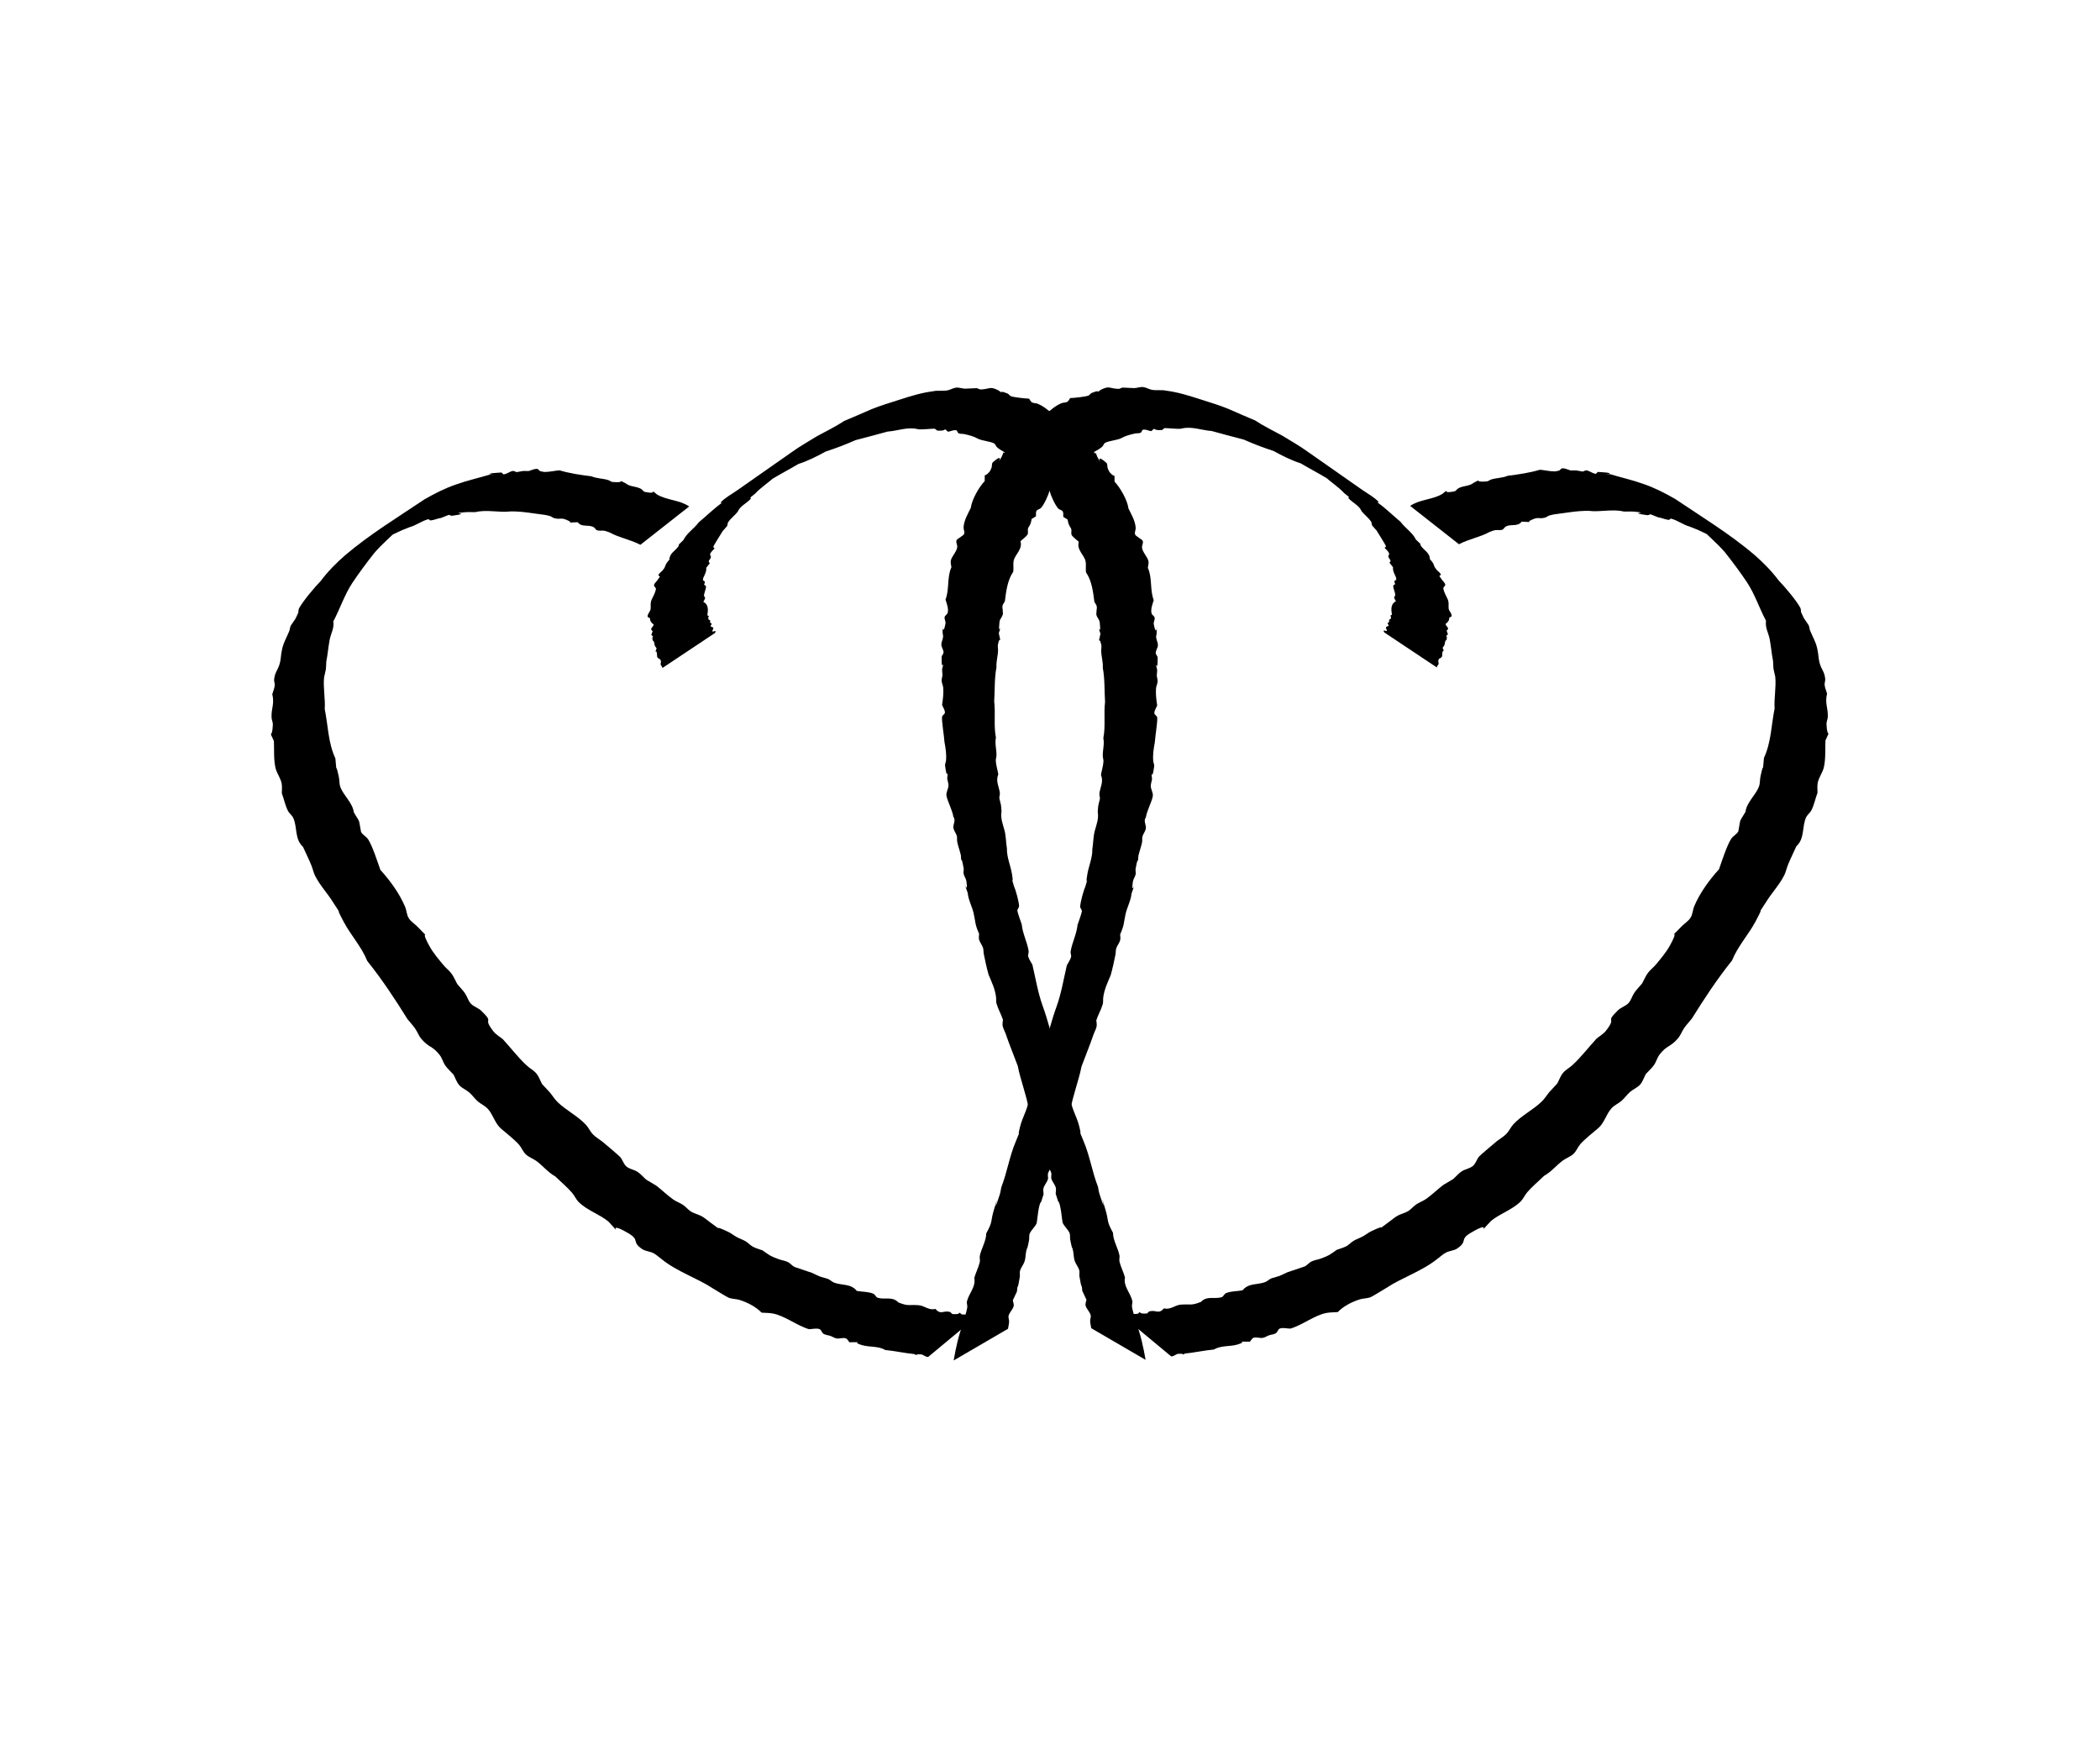
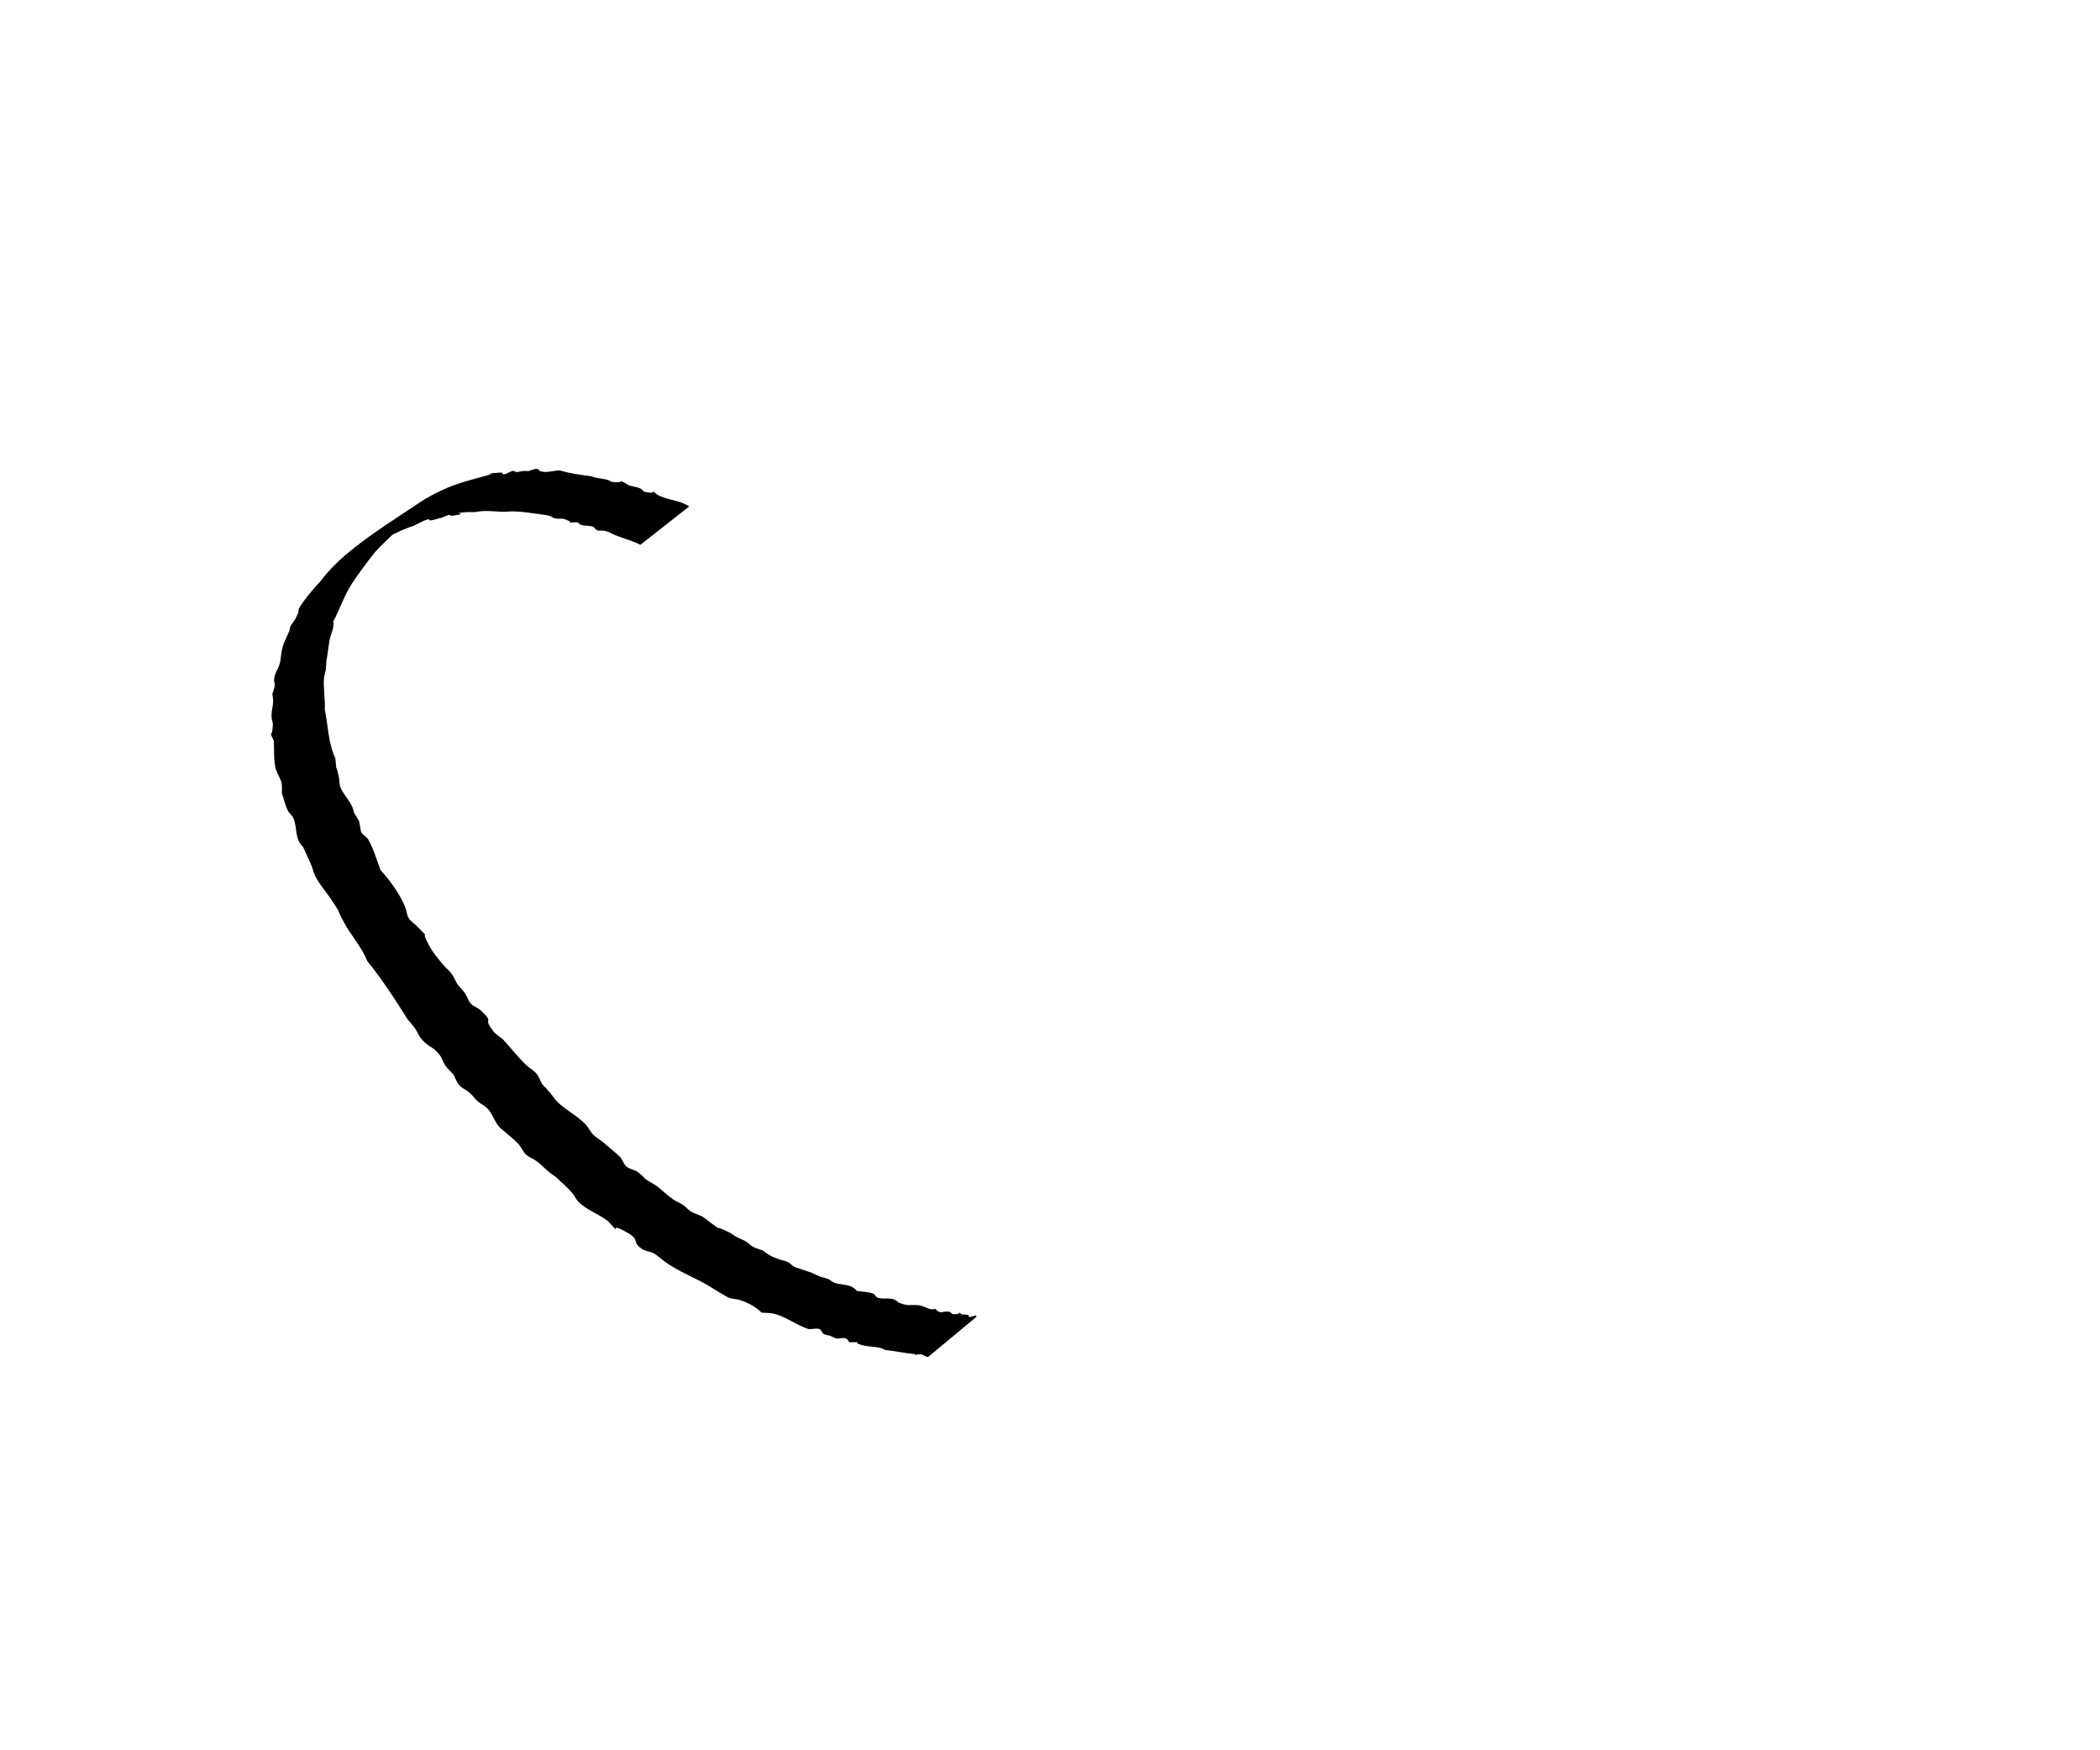
<svg xmlns="http://www.w3.org/2000/svg" version="1.1" viewBox="0 0 212.6 177.17">
  <g transform="translate(0 -875.2)">
    <g transform="translate(-82.251 296.48)">
      <g transform="matrix(.996 -.087 .087 .996 -57.735 16.191)">
        <path d="m172.21 717.73c-0.217 0.035-0.505-0.286-0.69-0.315-0.922-0.142-0.093 0.227-0.724-0.099-0.942-0.176-1.886-0.478-2.861-0.655-0.649-0.481-1.594-0.422-2.292-0.697-1.464-0.577 1.02-0.201-1.256-0.407-0.115-0.143-0.175-0.362-0.346-0.429-0.284-0.112-0.617 6e-3 -0.914-0.067-0.218-0.054-0.396-0.214-0.601-0.308-0.223-0.102-0.486-0.129-0.682-0.276-0.169-0.127-0.176-0.432-0.371-0.514-0.325-0.136-0.702-0.053-1.053-0.08-1.166-0.448-2.351-1.589-3.524-1.903-0.363-0.097-0.741-0.121-1.112-0.181-0.525-0.65-1.329-1.153-2.101-1.474-0.338-0.14-0.721-0.153-1.054-0.304-0.178-0.081-1.352-0.956-1.504-1.067-1.588-1.256-3.484-2.014-4.949-3.429-0.262-0.228-0.492-0.498-0.786-0.684-0.341-0.217-0.786-0.257-1.099-0.512-1.043-0.853-0.102-0.899-1.235-1.705-2.461-1.75-0.239 0.762-1.93-1.373-0.852-0.828-2.05-1.308-2.822-2.227-0.246-0.293-0.359-0.679-0.583-0.99-0.462-0.639-1.033-1.192-1.545-1.792-0.689-0.459-1.142-1.165-1.752-1.705-0.32-0.283-0.738-0.455-1.023-0.773-0.267-0.297-0.367-0.712-0.6-1.036-0.373-0.516-1.242-1.347-1.686-1.791-0.571-0.594-0.665-1.485-1.162-2.12-0.26-0.333-0.656-0.536-0.948-0.842-0.281-0.295-0.48-0.66-0.762-0.953-0.293-0.305-0.705-0.495-0.956-0.835-0.241-0.327-0.322-0.745-0.482-1.118-0.247-0.322-0.536-0.616-0.74-0.966-0.205-0.351-0.257-0.781-0.478-1.122-0.671-1.035-1.004-0.797-1.716-1.798-0.235-0.33-0.33-0.742-0.533-1.093-0.203-0.35-0.455-0.67-0.682-1.005-1.083-2.13-2.216-4.235-3.549-6.227-0.453-1.496-1.43-2.733-2.032-4.153-1.034-2.437 0.314 0.244-0.898-2.063-0.48-0.956-1.192-1.842-1.585-2.842-0.133-0.337-0.169-0.706-0.275-1.052-0.203-0.667-0.462-1.315-0.691-1.973-0.784-0.849-0.388-1.989-0.714-2.968-0.099-0.297-0.371-0.513-0.488-0.804-0.232-0.577-0.29-1.21-0.459-1.808 0.022-0.34 0.107-0.682 0.066-1.021-0.068-0.564-0.415-1.071-0.487-1.634-0.112-0.876 0.044-1.814 0.081-2.692-0.458-1.357-0.164-0.035 0.039-1.664 0.031-0.248-0.083-0.498-0.068-0.748 0.056-0.957 0.43-1.304 0.279-2.328 0.107-0.278 0.257-0.543 0.32-0.834 0.045-0.212-0.046-0.439-2e-3 -0.651 0.162-0.782 0.431-0.808 0.711-1.557 0.15-0.402 0.182-0.84 0.313-1.249 0.172-0.705 0.594-1.275 0.917-1.903 0.09-0.175 0.106-0.385 0.209-0.553 0.683-0.849 0.402-0.43 0.872-1.237 0.038-0.144 0.033-0.307 0.114-0.433 0.445-0.687 1.777-2.016 2.419-2.562 0.82-0.916 1.742-1.697 2.734-2.416 2.658-1.878 5.608-3.339 8.443-4.903 1.069-0.498 2.201-0.958 3.349-1.236 1.13-0.299 2.305-0.45 3.469-0.694 1.692 0.265-1.625-0.201 1.17-0.113 0.111 4e-3 0.148 0.214 0.259 0.21 0.319-0.014 0.603-0.234 0.921-0.261 0.135-0.011 0.252 0.1 0.378 0.15 0.228-0.02 0.455-0.04 0.683-0.059 0.183 0.018 0.366 0.036 0.548 0.054 0.282-0.049 0.562-0.174 0.847-0.147 0.131 0.012 0.2 0.17 0.3 0.255 0.165 0.044 0.324 0.119 0.494 0.131 0.487 0.037 0.977-0.038 1.466-0.041 1.023 0.404 2.104 0.659 3.186 0.889 0.508 0.275 1.102 0.305 1.631 0.516 0.16 0.064 0.287 0.216 0.457 0.245 1.483 0.253 0.339-0.336 1.296 0.248 0.434 0.421 1.027 0.363 1.513 0.705 0.134 0.095 0.205 0.287 0.362 0.334 1.416 0.425 0.381-0.403 1.192 0.365 0.978 0.693 2.21 0.727 3.137 1.489l-5.261 3.438c-0.967-0.628-2.055-0.89-2.999-1.521-0.176-0.073-0.344-0.172-0.529-0.22-0.23-0.06-0.488-5e-3 -0.705-0.101-0.147-0.064-0.193-0.264-0.326-0.352-0.525-0.348-1.201-0.052-1.565-0.638-1.553-0.088-0.16 0.14-1.121-0.344-0.593-0.299-0.557-0.051-1.197-0.266-0.152-0.051-0.264-0.185-0.411-0.251-0.165-0.074-0.344-0.112-0.517-0.168-1.143-0.239-2.265-0.573-3.436-0.651-1.2 0.038-2.336-0.418-3.518-0.242-0.343-8e-3 -0.684-0.079-1.027-0.078-1.962 5e-3 0.889 0.13-1.375 0.24-0.118 6e-3 -0.222-0.08-0.332-0.12-0.266 0.081-0.531 0.161-0.797 0.242-0.369 0.016-0.726 0.162-1.095 0.163-0.088 8e-5 -0.135-0.154-0.222-0.142-0.637 0.093-1.286 0.521-1.928 0.629-1.134 0.309-2.215 0.735-3.253 1.297-0.312 0.133-1.207 0.619-0.914 0.447 8.79-5.141 5.351-3.144 3.55-2.074-0.141 0.084-0.263 0.195-0.394 0.293-0.938 0.807-1.952 1.496-2.834 2.369-0.857 0.916-1.679 1.834-2.468 2.819-0.885 1.123-1.459 2.493-2.233 3.681 0.037 0.745-0.356 1.171-0.548 1.874-0.191 0.701-0.316 1.429-0.52 2.134-0.143 1.021-0.03 0.497-0.361 1.567-0.196 1.046-0.051 2.147-0.212 3.198 0.193 1.708 0.041 3.421 0.639 5.073 0.021 2.094-0.06-0.09 0.188 1.911 0.042 0.336-0.027 0.688 0.062 1.015 0.248 0.906 1.095 1.683 1.139 2.68 0.595 1.248 0.4 0.576 0.55 2.024 0.131 0.328 0.496 0.516 0.659 0.829 0.377 0.721 0.748 2.367 0.957 3.173 0.874 1.146 1.726 2.555 2.171 3.941 0.123 0.383 0.085 0.819 0.265 1.179 0.177 0.354 0.516 0.599 0.774 0.899 1.53 1.915 0.082-0.144 1.068 2.098 0.319 0.726 0.788 1.379 1.238 2.033 0.228 0.332 0.543 0.601 0.751 0.946 0.208 0.345 0.324 0.737 0.487 1.105 0.231 0.33 0.493 0.64 0.693 0.99 0.201 0.35 0.256 0.783 0.505 1.101 0.263 0.337 0.711 0.49 0.991 0.814 1.296 1.496-0.019 0.548 1.039 2.178 0.225 0.347 0.587 0.584 0.881 0.876 0.738 0.956 1.383 1.993 2.2 2.885 0.28 0.305 0.649 0.532 0.883 0.873 0.229 0.333 0.32 0.742 0.481 1.113 0.248 0.318 0.495 0.636 0.743 0.955 0.221 0.333 0.401 0.696 0.662 0.998 0.802 0.927 1.914 1.574 2.671 2.556 0.24 0.312 0.36 0.707 0.609 1.011 0.258 0.314 0.599 0.55 0.898 0.824 0.161 0.162 1.514 1.51 1.655 1.704 0.224 0.308 0.275 0.734 0.542 1.005 0.298 0.302 0.761 0.389 1.092 0.654 0.297 0.237 0.516 0.558 0.774 0.838 0.324 0.234 0.648 0.467 0.972 0.701 0.551 0.5 1.032 1.077 1.602 1.555 0.294 0.246 0.656 0.402 0.953 0.644 0.273 0.223 0.466 0.537 0.751 0.745 0.311 0.228 0.699 0.333 1.018 0.55 0.284 0.193 0.521 0.449 0.781 0.674 1.541 1.339-0.098 0.033 1.764 1.14 0.284 0.169 0.521 0.408 0.796 0.59 0.282 0.187 0.601 0.317 0.875 0.515 0.249 0.18 0.432 0.444 0.689 0.612 0.286 0.187 0.615 0.295 0.923 0.443 0.742 0.606 0.648 0.603 1.539 1.025 0.3 0.142 0.637 0.208 0.922 0.38 0.238 0.143 0.388 0.405 0.623 0.552 0.013 8e-3 1.684 0.736 1.707 0.746 0.99 0.57 0.47 0.317 1.563 0.753 0.225 0.121 0.389 0.344 0.623 0.449 0.762 0.342 1.654 0.223 2.176 1.013 0.545 0.155 1.142 0.167 1.644 0.429 0.18 0.094 0.223 0.374 0.411 0.451 0.67 0.274 1.506-0.041 2.038 0.653 0.991 0.495 1.012 0.292 2.023 0.457 0.588 0.096 1.006 0.654 1.656 0.517 0.494 0.699 0.765 0.189 1.443 0.442 0.111 0.042 0.148 0.22 0.265 0.238 1.083 0.171 0.392-0.358 0.906 0.11 0.035 5e-3 0.604 0.072 0.671 0.125 0.056 0.044-0.011 0.181 0.055 0.205 0.09 0.033 0.581-0.115 0.693-0.087 0.043 0.011 0.027 0.086 0.04 0.129l-5.218 3.618z" />
-         <path d="m151.45 645.91c-4e-3 -0.044 0.012-0.095-0.013-0.131-0.304-0.429 0.056-0.3-0.115-0.759-0.438-0.246-0.258-0.363-0.29-0.664-0.06-0.559-0.372 0.396 0.017-0.486-0.236-0.334-0.149-0.355-0.209-0.678-0.015-0.079-0.122-0.125-0.128-0.206-0.043-0.579 0.281-0.107-0.081-0.514 0.056-0.122 0.111-0.245 0.167-0.367-0.044-0.072-0.152-0.135-0.132-0.217 0.042-0.169 0.26-0.263 0.291-0.434 0.01-0.053-0.366-0.239-0.316-0.69-0.073-0.059-0.219-0.083-0.22-0.177-5e-3 -0.275 0.316-0.468 0.368-0.737 0.075-0.388-0.026-0.471 0.171-0.909 0.187-0.31 0.44-0.688 0.54-1.043 0.042-0.15-0.208-0.293-0.157-0.441 0.058-0.168 0.23-0.27 0.345-0.405 0.109-0.13 0.219-0.26 0.328-0.39-0.046-0.059-0.175-0.112-0.138-0.178 0.108-0.193 0.338-0.287 0.489-0.449 0.463-0.495 0.123-0.418 0.746-0.989 0.065-0.628 0.626-0.81 1.007-1.239 0.055-0.062 0.066-0.152 0.099-0.228l0.471-0.378c0.45-0.721 1.147-1.028 1.723-1.67 0.834-0.577 1.602-1.22 2.476-1.743-0.031-0.024-0.122-0.046-0.093-0.072 0.465-0.423 1.222-0.753 1.776-1.073 1.952-1.129 3.906-2.255 5.859-3.383 0.853-0.51 1.761-0.913 2.645-1.363 0.974-0.428 1.963-0.796 2.898-1.305 0.949-0.311 1.895-0.611 2.843-0.941 0.987-0.304 1.991-0.5 3.002-0.734 1.126-0.258 2.231-0.494 3.388-0.539 0.511-0.071 0.995 0.106 1.507 0.03 0.276-0.041 0.536-0.174 0.814-0.19 0.309-0.018 0.603 0.143 0.909 0.182 0.022 9.4e-4 1.173 0.049 1.182 0.05 0.146 0.028 0.265 0.162 0.414 0.169 0.93 0.043 0.92-0.277 1.752 0.236 0.918 0.744-0.378-0.225 0.901 0.404 0.133 0.066 0.188 0.246 0.324 0.306 0.352 0.155 1.429 0.361 1.812 0.406 0.082 0.132 0.121 0.304 0.247 0.395 0.162 0.117 0.389 0.102 0.566 0.192 0.59 0.3 1.092 0.814 1.536 1.292 0.416 0.396 0.943 0.467 1.339 0.894 0.115 0.123 0.174 0.297 0.305 0.403 0.153 0.124 0.417 0.107 0.527 0.27 0.107 0.158 0.026 0.38 0.04 0.571 0.325 0.169 0.372 0.585 0.633 0.804 0.153 0.128 0.404 0.12 0.533 0.273 0.114 0.135 0.044 0.358 0.129 0.513 0.76 1.383 0.03-0.666 0.519 0.877 0.742 1.539-0.496-0.748 0.858 0.673 0.125 0.132 0.033 0.364 0.081 0.54 0.045 0.165 0.095 0.336 0.195 0.474 0.547 0.75 0.429-0.124 0.381 0.953 0.53 0.669 1.133 1.973 1.167 2.832 0.253 0.657 0.565 1.281 0.559 2.006-2e-3 0.219-0.169 0.432-0.122 0.645 0.038 0.17 0.234 0.258 0.351 0.387 0.123 0.126 0.33 0.207 0.368 0.379 0.049 0.215-0.141 0.428-0.135 0.649 0.012 0.493 0.49 0.983 0.532 1.442 0.02 0.216-0.082 0.426-0.122 0.639 0.376 1.078-5e-3 2.236 0.31 3.316-0.144 0.372-0.421 0.889-0.331 1.329 0.034 0.169 0.247 0.272 0.266 0.443 0.025 0.221-0.168 0.431-0.144 0.653 0.21 1.952 0.469-1.314 0.19 1.06-0.188 0.376 0.101 0.762 0.036 1.135-0.044 0.253-0.254 0.462-0.282 0.718-0.018 0.173 0.163 0.325 0.151 0.498-0.129 1.936-0.384-0.347-0.152 1.224l-0.096 0.621c0.012 0.185 0.064 0.371 0.037 0.554-0.035 0.236-0.18 0.446-0.222 0.681-0.093 0.533-0.072 1.192-0.033 1.732-0.118 0.25-0.33 0.474-0.355 0.749-0.015 0.171 0.226 0.281 0.247 0.451 0.041 0.333-0.393 2.013-0.46 2.517-0.168 0.603-0.324 1.229-0.322 1.86 5.7e-4 0.181 0.089 0.365 0.05 0.542-0.408 1.851-0.327-0.22-0.33 1.286-0.061 0.216-0.158 0.424-0.184 0.647-0.042 0.353 0.198 0.716 0.111 1.06-0.143 0.567-0.686 1.328-0.89 2.087-0.31 0.35 9e-3 0.779-0.102 1.146-0.081 0.27-0.306 0.478-0.405 0.741-0.07 0.188-0.038 0.401-0.094 0.594-0.133 0.453-0.344 0.879-0.489 1.328-0.284 1.795 0.175-0.785-0.394 1.278-0.05 0.181 0.01 0.382-0.044 0.562-0.076 0.249-0.28 0.449-0.34 0.703-0.484 2.048 0.923-1.476-0.246 1.201-0.128 0.713-0.565 1.329-0.779 2.008-0.293 0.93-0.201 1.049-0.728 2.01-0.017 0.195 0.019 0.402-0.05 0.585-0.107 0.284-0.345 0.504-0.464 0.783-0.084 0.199-0.077 0.425-0.138 0.633-0.199 0.682-0.414 1.369-0.663 2.035-0.384 0.72-0.786 1.4-0.953 2.206-0.044 0.212-0.022 0.44-0.101 0.642-0.215 0.545-0.563 1.03-0.792 1.569-8e-3 0.206 0.034 0.419-0.023 0.617-0.08 0.278-0.261 0.517-0.378 0.782-0.467 1.059-1.004 2.075-1.496 3.124-0.434 1.484-1.131 2.838-1.522 4.34-0.392 0.407-0.322 1.004-0.568 1.467-0.171 0.323-0.471 0.568-0.631 0.897-0.099 0.204-0.056 0.453-0.13 0.667-0.898 2.62 0.069-0.859-0.547 1.463-0.097 0.246-0.195 0.492-0.292 0.738-0.206 0.295-0.468 0.559-0.619 0.886-0.09 0.195-4e-3 0.44-0.085 0.639-0.123 0.304-0.397 0.532-0.514 0.838-0.074 0.194-0.031 0.415-0.046 0.623l-0.313 0.747c-0.277 0.11-0.586 2.007-0.641 2.111-0.195 0.367-0.581 0.607-0.783 0.97-0.111 0.199-0.075 0.449-0.131 0.669-0.061 0.24-0.146 0.474-0.218 0.711-0.275 0.431-0.23 0.974-0.437 1.427-0.139 0.304-0.397 0.547-0.522 0.857-0.082 0.204-0.03 0.442-0.086 0.655-0.675 2.578 0.039-0.911-0.412 1.426-0.165 0.283-0.329 0.567-0.494 0.85 0.01 0.202 0.1 0.416 0.029 0.606-0.124 0.335-0.456 0.564-0.586 0.896-0.076 0.194 0.021 0.419-7e-3 0.625-0.032 0.239-0.114 0.469-0.172 0.704l-5.763 2.716c0.341-1.274 0.734-2.574 1.332-3.745 0.129-0.504 0.381-0.972 0.508-1.477 0.051-0.204-0.042-0.431 0.025-0.63 0.267-0.788 1.044-1.372 0.943-2.285 0.196-0.53 0.515-1.01 0.693-1.546 0.067-0.203-1e-3 -0.433 0.06-0.638 0.224-0.747 0.765-1.414 0.85-2.216 0.805-1.198 0.492-1.06 0.959-2.253 1.079-2.761-0.485 1.379 0.745-1.543 0.095-0.226 0.142-0.468 0.213-0.703 0.725-1.46 1.099-3.064 1.863-4.49 0.842-1.67 0.047 0.048 0.569-1.469 0.35-1.015 1.059-1.871 1.179-2.974 0.246-0.531 0.567-1.027 0.774-1.574 0.081-0.214 0.061-0.458 0.143-0.672 0.219-0.575 0.67-1.044 0.882-1.621 0.074-0.201 0.047-0.426 0.071-0.639 0.545-1.456 1.044-2.934 1.697-4.327 0.603-1.316 0.945-2.687 1.394-4.056 0.165-0.263 0.386-0.497 0.494-0.788 0.065-0.175-0.038-0.379 7e-3 -0.561 0.225-0.904 0.762-1.702 0.931-2.624 0.05-0.113 0.547-1.195 0.563-1.344 0.018-0.164-0.148-0.312-0.133-0.476 0.035-0.394 0.478-1.608 0.681-1.942 0.751-1.978-0.125 0.493 0.319-1.24 0.219-0.856 0.675-1.627 0.734-2.526 0.153-0.6 0.199-1.261 0.415-1.841 0.243-0.651 0.508-1.149 0.457-1.875 0.151-0.84 0.045-0.414 0.332-1.276 0.033-0.183-0.041-0.376-6.5e-4 -0.558 0.144-0.643 0.546-1.145 0.318-1.848 0.111-0.443 0.3-0.868 0.37-1.32 0.029-0.185-0.028-0.374-0.018-0.561 0.032-0.614 0.291-1.189 0.212-1.81 0.344-1.178 0.24-2.437 0.493-3.64 0.025-1.154 0.188-2.297 0.072-3.453 0.089-0.619-0.047-1.092-0.012-1.709 0.012-0.203 0.085-0.405 0.063-0.607-0.126-1.169-0.413 0.324 0.014-1.151-0.344-1.535 0.074 0.669 0.027-1.158-9e-3 -0.348-0.381-0.633-0.243-1.017 2e-3 -0.205 0.105-0.406 0.083-0.611-0.018-0.167-0.132-0.31-0.198-0.465-0.041-1.023-0.073-2.165-0.588-3.064-0.02-0.384 0.105-0.773 0.05-1.154-0.087-0.609-0.813-1.208-0.509-1.993-0.108-0.109-0.616-0.593-0.665-0.761-0.054-0.184 0.051-0.386 0.019-0.575-0.028-0.163-0.148-0.298-0.193-0.457-0.221-0.784 0.168-0.324-0.501-0.851-5e-3 -0.187 0.068-0.393-0.015-0.56-0.079-0.16-0.313-0.188-0.422-0.329-0.306-0.399-0.633-1.373-0.722-1.852-1.913-1.455 0.916 0.79-0.656-0.759-0.135-0.133-0.396-0.118-0.495-0.28-0.098-0.16 0.071-0.398-0.021-0.561-0.172-0.308-0.728-0.253-0.841-0.641-0.68-1.111 0.285 0.285-0.804-0.652-0.121-0.104-0.114-0.307-0.22-0.427-0.311-0.351-0.788-0.633-1.131-0.96-0.235-0.166-0.576-0.384-0.766-0.61-0.099-0.118-0.115-0.306-0.242-0.393-0.328-0.223-1.19-0.374-1.557-0.594-0.421-0.294-0.892-0.457-1.384-0.61-0.18-0.056-0.388-0.031-0.55-0.126-0.116-0.068-0.1-0.3-0.231-0.331-0.266-0.063-0.545 0.055-0.817 0.083-0.598-0.578 0.105-0.037-1.04-0.206-0.128-0.019-0.189-0.204-0.317-0.226-0.179-0.031-1.415 4e-3 -1.67-0.096-0.995-0.35-2.052-5e-3 -3.073-0.023-1.107 0.198-2.202 0.399-3.313 0.581-1.023 0.354-2.058 0.644-3.111 0.888-0.924 0.405-1.872 0.788-2.852 1.01-0.95 0.457-1.918 0.856-2.86 1.321-0.878 0.436-1.737 0.909-2.595 1.379 9.693-5.528 5.156-3.029 2.99-1.649-0.69 0.562-1.513 0.961-2.175 1.568-0.172 0.115-0.345 0.229-0.517 0.344 0.015 0.041 0.076 0.092 0.045 0.123-0.443 0.425-1.153 0.631-1.448 1.209-0.322 0.334-0.749 0.595-1.04 0.953-0.113 0.138-0.06 0.375-0.243 0.477-0.114 0.131-0.253 0.238-0.379 0.358-0.147 0.202-1.095 1.446-1.102 1.524-6e-3 0.07 0.084 0.112 0.126 0.168-0.149 0.143-0.326 0.261-0.447 0.428-0.184 0.255 0.066 0.23-0.031 0.481-0.051 0.132-0.203 0.214-0.238 0.352-0.018 0.069 0.065 0.127 0.098 0.191-0.134 0.145-0.268 0.29-0.402 0.435 9e-3 0.557-0.473 0.922-0.436 1.217 0.01 0.078 0.155 0.09 0.166 0.169 0.014 0.106-0.068 0.202-0.102 0.304 0.06 0.056 0.176 0.086 0.18 0.168 0.011 0.246-0.266 0.681-0.281 0.947-5e-3 0.08 0.107 0.144 0.091 0.223-0.029 0.143-0.143 0.255-0.215 0.382 0.516 0.295 0.422 0.871 0.288 1.385 0.406 0.32 5e-3 -0.086 0.08 0.415 0.01 0.067 0.13 0.065 0.157 0.127 0.028 0.064-0.04 0.145-0.012 0.208 0.147 0.331 0.338-0.207-2e-3 0.382 0.068 0.09 0.248 0.095 0.268 0.205 0.021 0.12-0.208 0.307-0.095 0.352 0.088 0.035 0.21-0.071 0.283-0.012 0.051 0.041-0.047 0.123-0.071 0.184l-5.616 3.071z" />
      </g>
      <g transform="matrix(.996 .087 -.087 .996 59.17 -16.675)">
-         <path d="m204.9 717.73c0.217 0.035 0.505-0.286 0.69-0.315 0.922-0.142 0.093 0.227 0.724-0.099 0.942-0.176 1.886-0.478 2.861-0.655 0.649-0.481 1.594-0.422 2.292-0.697 1.464-0.577-1.02-0.201 1.256-0.407 0.115-0.143 0.175-0.362 0.346-0.429 0.284-0.112 0.617 6e-3 0.914-0.067 0.218-0.054 0.396-0.214 0.601-0.308 0.223-0.102 0.486-0.129 0.682-0.276 0.169-0.127 0.176-0.432 0.371-0.514 0.325-0.136 0.702-0.053 1.053-0.08 1.166-0.448 2.351-1.589 3.524-1.903 0.363-0.097 0.741-0.121 1.112-0.181 0.525-0.65 1.329-1.153 2.101-1.474 0.338-0.14 0.721-0.153 1.054-0.304 0.178-0.081 1.352-0.956 1.504-1.067 1.588-1.256 3.484-2.014 4.949-3.429 0.262-0.228 0.492-0.498 0.786-0.684 0.341-0.217 0.786-0.257 1.099-0.512 1.043-0.853 0.102-0.899 1.235-1.705 2.461-1.75 0.239 0.762 1.93-1.373 0.852-0.828 2.05-1.308 2.822-2.227 0.246-0.293 0.359-0.679 0.583-0.99 0.462-0.639 1.033-1.192 1.545-1.792 0.689-0.459 1.142-1.165 1.752-1.705 0.32-0.283 0.738-0.455 1.023-0.773 0.267-0.297 0.367-0.712 0.6-1.036 0.373-0.516 1.242-1.347 1.686-1.791 0.571-0.594 0.665-1.485 1.162-2.12 0.26-0.333 0.656-0.536 0.948-0.842 0.281-0.295 0.48-0.66 0.762-0.953 0.293-0.305 0.705-0.495 0.956-0.835 0.241-0.327 0.322-0.745 0.482-1.118 0.247-0.322 0.536-0.616 0.74-0.966 0.205-0.351 0.257-0.781 0.478-1.122 0.671-1.035 1.004-0.797 1.716-1.798 0.235-0.33 0.33-0.742 0.533-1.093 0.203-0.35 0.455-0.67 0.682-1.005 1.083-2.13 2.216-4.235 3.549-6.227 0.453-1.496 1.43-2.733 2.032-4.153 1.034-2.437-0.314 0.244 0.898-2.063 0.48-0.956 1.192-1.842 1.585-2.842 0.133-0.337 0.169-0.706 0.275-1.052 0.203-0.667 0.462-1.315 0.691-1.973 0.784-0.849 0.388-1.989 0.714-2.968 0.099-0.297 0.371-0.513 0.488-0.804 0.232-0.577 0.29-1.21 0.459-1.808-0.022-0.34-0.107-0.682-0.066-1.021 0.068-0.564 0.415-1.071 0.487-1.634 0.112-0.876-0.044-1.814-0.081-2.692 0.458-1.357 0.164-0.035-0.039-1.664-0.031-0.248 0.083-0.498 0.068-0.748-0.056-0.957-0.43-1.304-0.279-2.328-0.107-0.278-0.257-0.543-0.32-0.834-0.045-0.212 0.046-0.439 2e-3 -0.651-0.162-0.782-0.431-0.808-0.711-1.557-0.15-0.402-0.182-0.84-0.313-1.249-0.172-0.705-0.594-1.275-0.917-1.903-0.09-0.175-0.106-0.385-0.209-0.553-0.683-0.849-0.402-0.43-0.872-1.237-0.038-0.144-0.033-0.307-0.114-0.433-0.445-0.687-1.777-2.016-2.419-2.562-0.82-0.916-1.742-1.697-2.734-2.416-2.658-1.878-5.608-3.339-8.443-4.903-1.069-0.498-2.201-0.958-3.349-1.236-1.13-0.299-2.305-0.45-3.469-0.694-1.692 0.265 1.625-0.201-1.17-0.113-0.111 4e-3 -0.148 0.214-0.259 0.21-0.319-0.014-0.603-0.234-0.921-0.261-0.135-0.011-0.252 0.1-0.378 0.15-0.228-0.02-0.455-0.04-0.683-0.059-0.183 0.018-0.366 0.036-0.548 0.054-0.282-0.049-0.562-0.174-0.847-0.147-0.131 0.012-0.2 0.17-0.3 0.255-0.165 0.044-0.324 0.119-0.494 0.131-0.487 0.037-0.977-0.038-1.466-0.041-1.023 0.404-2.104 0.659-3.186 0.889-0.508 0.275-1.102 0.305-1.631 0.516-0.16 0.064-0.287 0.216-0.457 0.245-1.483 0.253-0.339-0.336-1.296 0.248-0.434 0.421-1.027 0.363-1.513 0.705-0.134 0.095-0.205 0.287-0.362 0.334-1.416 0.425-0.381-0.403-1.192 0.365-0.978 0.693-2.21 0.727-3.137 1.489l5.261 3.438c0.967-0.628 2.055-0.89 2.999-1.521 0.176-0.073 0.344-0.172 0.529-0.22 0.23-0.06 0.488-5e-3 0.705-0.101 0.147-0.064 0.193-0.264 0.326-0.352 0.525-0.348 1.201-0.052 1.565-0.638 1.553-0.088 0.16 0.14 1.121-0.344 0.593-0.299 0.557-0.051 1.197-0.266 0.152-0.051 0.264-0.185 0.411-0.251 0.165-0.074 0.344-0.112 0.517-0.168 1.143-0.239 2.265-0.573 3.436-0.651 1.2 0.038 2.336-0.418 3.518-0.242 0.343-8e-3 0.684-0.079 1.027-0.078 1.962 5e-3 -0.889 0.13 1.375 0.24 0.118 6e-3 0.222-0.08 0.332-0.12 0.266 0.081 0.531 0.161 0.797 0.242 0.369 0.016 0.726 0.162 1.095 0.163 0.088 8e-5 0.135-0.154 0.222-0.142 0.637 0.093 1.286 0.521 1.928 0.629 1.134 0.309 2.215 0.735 3.253 1.297 0.312 0.133 1.207 0.619 0.914 0.447-8.79-5.141-5.351-3.144-3.55-2.074 0.141 0.084 0.263 0.195 0.394 0.293 0.938 0.807 1.952 1.496 2.834 2.369 0.857 0.916 1.679 1.834 2.468 2.819 0.885 1.123 1.459 2.493 2.233 3.681-0.037 0.745 0.356 1.171 0.548 1.874 0.191 0.701 0.316 1.429 0.52 2.134 0.143 1.021 0.03 0.497 0.361 1.567 0.196 1.046 0.051 2.147 0.212 3.198-0.193 1.708-0.041 3.421-0.639 5.073-0.021 2.094 0.06-0.09-0.188 1.911-0.042 0.336 0.027 0.688-0.062 1.015-0.248 0.906-1.095 1.683-1.139 2.68-0.595 1.248-0.4 0.576-0.55 2.024-0.131 0.328-0.496 0.516-0.659 0.829-0.377 0.721-0.748 2.367-0.957 3.173-0.874 1.146-1.726 2.555-2.171 3.941-0.123 0.383-0.085 0.819-0.265 1.179-0.177 0.354-0.516 0.599-0.774 0.899-1.53 1.915-0.082-0.144-1.068 2.098-0.319 0.726-0.788 1.379-1.238 2.033-0.228 0.332-0.543 0.601-0.751 0.946-0.208 0.345-0.324 0.737-0.487 1.105-0.231 0.33-0.493 0.64-0.693 0.99-0.201 0.35-0.256 0.783-0.505 1.101-0.263 0.337-0.711 0.49-0.991 0.814-1.296 1.496 0.019 0.548-1.039 2.178-0.225 0.347-0.587 0.584-0.881 0.876-0.738 0.956-1.383 1.993-2.2 2.885-0.28 0.305-0.649 0.532-0.883 0.873-0.229 0.333-0.32 0.742-0.481 1.113-0.248 0.318-0.495 0.636-0.743 0.955-0.221 0.333-0.401 0.696-0.662 0.998-0.802 0.927-1.914 1.574-2.671 2.556-0.24 0.312-0.36 0.707-0.609 1.011-0.258 0.314-0.599 0.55-0.898 0.824-0.161 0.162-1.514 1.51-1.655 1.704-0.224 0.308-0.275 0.734-0.542 1.005-0.298 0.302-0.761 0.389-1.092 0.654-0.297 0.237-0.516 0.558-0.774 0.838-0.324 0.234-0.648 0.467-0.972 0.701-0.551 0.5-1.032 1.077-1.602 1.555-0.294 0.246-0.656 0.402-0.953 0.644-0.273 0.223-0.466 0.537-0.751 0.745-0.311 0.228-0.699 0.333-1.018 0.55-0.284 0.193-0.521 0.449-0.781 0.674-1.541 1.339 0.098 0.033-1.764 1.14-0.284 0.169-0.521 0.408-0.796 0.59-0.282 0.187-0.601 0.317-0.875 0.515-0.249 0.18-0.432 0.444-0.689 0.612-0.286 0.187-0.615 0.295-0.923 0.443-0.742 0.606-0.648 0.603-1.539 1.025-0.3 0.142-0.637 0.208-0.922 0.38-0.238 0.143-0.388 0.405-0.623 0.552-0.013 8e-3 -1.684 0.736-1.707 0.746-0.99 0.57-0.47 0.317-1.563 0.753-0.225 0.121-0.389 0.344-0.623 0.449-0.762 0.342-1.654 0.223-2.176 1.013-0.545 0.155-1.142 0.167-1.644 0.429-0.18 0.094-0.223 0.374-0.411 0.451-0.67 0.274-1.506-0.041-2.038 0.653-0.991 0.495-1.012 0.292-2.023 0.457-0.588 0.096-1.006 0.654-1.656 0.517-0.494 0.699-0.765 0.189-1.443 0.442-0.111 0.042-0.148 0.22-0.265 0.238-1.083 0.171-0.392-0.358-0.906 0.11-0.035 5e-3 -0.604 0.072-0.671 0.125-0.056 0.044 0.011 0.181-0.055 0.205-0.09 0.033-0.581-0.115-0.693-0.087-0.043 0.011-0.027 0.086-0.04 0.129l5.218 3.618z" />
-         <path d="m225.65 645.91c4e-3 -0.044-0.012-0.095 0.013-0.131 0.304-0.429-0.056-0.3 0.115-0.759 0.438-0.246 0.258-0.363 0.29-0.664 0.06-0.559 0.372 0.396-0.017-0.486 0.236-0.334 0.149-0.355 0.209-0.678 0.015-0.079 0.122-0.125 0.128-0.206 0.043-0.579-0.281-0.107 0.081-0.514-0.056-0.122-0.111-0.245-0.167-0.367 0.044-0.072 0.152-0.135 0.132-0.217-0.042-0.169-0.26-0.263-0.291-0.434-0.01-0.053 0.366-0.239 0.316-0.69 0.073-0.059 0.219-0.083 0.22-0.177 5e-3 -0.275-0.316-0.468-0.368-0.737-0.075-0.388 0.026-0.471-0.171-0.909-0.187-0.31-0.44-0.688-0.54-1.043-0.042-0.15 0.208-0.293 0.157-0.441-0.058-0.168-0.23-0.27-0.345-0.405-0.109-0.13-0.219-0.26-0.328-0.39 0.046-0.059 0.175-0.112 0.138-0.178-0.108-0.193-0.338-0.287-0.489-0.449-0.463-0.495-0.123-0.418-0.746-0.989-0.065-0.628-0.626-0.81-1.007-1.239-0.055-0.062-0.066-0.152-0.099-0.228l-0.471-0.378c-0.45-0.721-1.147-1.028-1.723-1.67-0.834-0.577-1.602-1.22-2.476-1.743 0.031-0.024 0.122-0.046 0.093-0.072-0.465-0.423-1.222-0.753-1.776-1.073-1.952-1.129-3.906-2.255-5.859-3.383-0.853-0.51-1.761-0.913-2.645-1.363-0.974-0.428-1.963-0.796-2.898-1.305-0.949-0.311-1.895-0.611-2.843-0.941-0.987-0.304-1.991-0.5-3.002-0.734-1.126-0.258-2.231-0.494-3.388-0.539-0.511-0.071-0.995 0.106-1.507 0.03-0.276-0.041-0.536-0.174-0.814-0.19-0.309-0.018-0.603 0.143-0.909 0.182-0.022 9.4e-4 -1.173 0.049-1.182 0.05-0.146 0.028-0.265 0.162-0.414 0.169-0.93 0.043-0.92-0.277-1.752 0.236-0.918 0.744 0.378-0.225-0.901 0.404-0.133 0.066-0.188 0.246-0.324 0.306-0.352 0.155-1.429 0.361-1.812 0.406-0.082 0.132-0.121 0.304-0.247 0.395-0.162 0.117-0.389 0.102-0.566 0.192-0.59 0.3-1.092 0.814-1.536 1.292-0.416 0.396-0.943 0.467-1.339 0.894-0.115 0.123-0.174 0.297-0.305 0.403-0.153 0.124-0.417 0.107-0.527 0.27-0.107 0.158-0.026 0.38-0.04 0.571-0.325 0.169-0.372 0.585-0.633 0.804-0.153 0.128-0.404 0.12-0.533 0.273-0.114 0.135-0.044 0.358-0.129 0.513-0.76 1.383-0.03-0.666-0.519 0.877-0.742 1.539 0.496-0.748-0.858 0.673-0.125 0.132-0.033 0.364-0.081 0.54-0.045 0.165-0.095 0.336-0.195 0.474-0.547 0.75-0.429-0.124-0.381 0.953-0.53 0.669-1.133 1.973-1.167 2.832-0.253 0.657-0.565 1.281-0.559 2.006 2e-3 0.219 0.169 0.432 0.122 0.645-0.038 0.17-0.234 0.258-0.351 0.387-0.123 0.126-0.33 0.207-0.368 0.379-0.049 0.215 0.141 0.428 0.135 0.649-0.012 0.493-0.49 0.983-0.532 1.442-0.02 0.216 0.082 0.426 0.122 0.639-0.376 1.078 5e-3 2.236-0.31 3.316 0.144 0.372 0.421 0.889 0.331 1.329-0.034 0.169-0.247 0.272-0.266 0.443-0.025 0.221 0.168 0.431 0.144 0.653-0.21 1.952-0.469-1.314-0.19 1.06 0.188 0.376-0.101 0.762-0.036 1.135 0.044 0.253 0.254 0.462 0.282 0.718 0.018 0.173-0.163 0.325-0.151 0.498 0.129 1.936 0.384-0.347 0.152 1.224l0.096 0.621c-0.012 0.185-0.064 0.371-0.037 0.554 0.035 0.236 0.18 0.446 0.222 0.681 0.093 0.533 0.072 1.192 0.033 1.732 0.118 0.25 0.33 0.474 0.355 0.749 0.015 0.171-0.226 0.281-0.247 0.451-0.041 0.333 0.393 2.013 0.46 2.517 0.168 0.603 0.324 1.229 0.322 1.86-5.7e-4 0.181-0.089 0.365-0.05 0.542 0.408 1.851 0.327-0.22 0.33 1.286 0.061 0.216 0.158 0.424 0.184 0.647 0.042 0.353-0.198 0.716-0.111 1.06 0.143 0.567 0.686 1.328 0.89 2.087 0.31 0.35-9e-3 0.779 0.102 1.146 0.081 0.27 0.306 0.478 0.405 0.741 0.07 0.188 0.038 0.401 0.094 0.594 0.133 0.453 0.344 0.879 0.489 1.328 0.284 1.795-0.175-0.785 0.394 1.278 0.05 0.181-0.01 0.382 0.044 0.562 0.076 0.249 0.28 0.449 0.34 0.703 0.484 2.048-0.923-1.476 0.246 1.201 0.128 0.713 0.565 1.329 0.779 2.008 0.293 0.93 0.201 1.049 0.728 2.01 0.017 0.195-0.019 0.402 0.05 0.585 0.107 0.284 0.345 0.504 0.464 0.783 0.084 0.199 0.077 0.425 0.138 0.633 0.199 0.682 0.414 1.369 0.663 2.035 0.384 0.72 0.786 1.4 0.953 2.206 0.044 0.212 0.022 0.44 0.101 0.642 0.215 0.545 0.563 1.03 0.792 1.569 8e-3 0.206-0.034 0.419 0.023 0.617 0.08 0.278 0.261 0.517 0.378 0.782 0.467 1.059 1.004 2.075 1.496 3.124 0.434 1.484 1.131 2.838 1.522 4.34 0.392 0.407 0.322 1.004 0.568 1.467 0.171 0.323 0.471 0.568 0.631 0.897 0.099 0.204 0.056 0.453 0.13 0.667 0.898 2.62-0.069-0.859 0.547 1.463 0.097 0.246 0.195 0.492 0.292 0.738 0.206 0.295 0.468 0.559 0.619 0.886 0.09 0.195 4e-3 0.44 0.085 0.639 0.123 0.304 0.397 0.532 0.514 0.838 0.074 0.194 0.031 0.415 0.046 0.623l0.313 0.747c0.277 0.11 0.586 2.007 0.641 2.111 0.195 0.367 0.581 0.607 0.783 0.97 0.111 0.199 0.075 0.449 0.131 0.669 0.061 0.24 0.146 0.474 0.218 0.711 0.275 0.431 0.23 0.974 0.437 1.427 0.139 0.304 0.397 0.547 0.522 0.857 0.082 0.204 0.03 0.442 0.086 0.655 0.675 2.578-0.039-0.911 0.412 1.426 0.165 0.283 0.329 0.567 0.494 0.85-0.01 0.202-0.1 0.416-0.029 0.606 0.124 0.335 0.456 0.564 0.586 0.896 0.076 0.194-0.021 0.419 7e-3 0.625 0.032 0.239 0.114 0.469 0.172 0.704l5.763 2.716c-0.341-1.274-0.734-2.574-1.332-3.745-0.129-0.504-0.381-0.972-0.508-1.477-0.051-0.204 0.042-0.431-0.025-0.63-0.267-0.788-1.044-1.372-0.943-2.285-0.196-0.53-0.515-1.01-0.693-1.546-0.067-0.203 1e-3 -0.433-0.06-0.638-0.224-0.747-0.765-1.414-0.85-2.216-0.805-1.198-0.492-1.06-0.959-2.253-1.079-2.761 0.485 1.379-0.745-1.543-0.095-0.226-0.142-0.468-0.213-0.703-0.725-1.46-1.099-3.064-1.863-4.49-0.842-1.67-0.047 0.048-0.569-1.469-0.35-1.015-1.059-1.871-1.179-2.974-0.246-0.531-0.567-1.027-0.774-1.574-0.081-0.214-0.061-0.458-0.143-0.672-0.219-0.575-0.67-1.044-0.882-1.621-0.074-0.201-0.047-0.426-0.071-0.639-0.545-1.456-1.044-2.934-1.697-4.327-0.603-1.316-0.945-2.687-1.394-4.056-0.165-0.263-0.386-0.497-0.494-0.788-0.065-0.175 0.038-0.379-7e-3 -0.561-0.225-0.904-0.762-1.702-0.931-2.624-0.05-0.113-0.547-1.195-0.563-1.344-0.018-0.164 0.148-0.312 0.133-0.476-0.035-0.394-0.478-1.608-0.681-1.942-0.751-1.978 0.125 0.493-0.319-1.24-0.219-0.856-0.675-1.627-0.734-2.526-0.153-0.6-0.199-1.261-0.415-1.841-0.243-0.651-0.508-1.149-0.457-1.875-0.151-0.84-0.045-0.414-0.332-1.276-0.033-0.183 0.041-0.376 6.5e-4 -0.558-0.144-0.643-0.546-1.145-0.318-1.848-0.111-0.443-0.3-0.868-0.37-1.32-0.029-0.185 0.028-0.374 0.018-0.561-0.032-0.614-0.291-1.189-0.212-1.81-0.344-1.178-0.24-2.437-0.493-3.64-0.025-1.154-0.188-2.297-0.072-3.453-0.089-0.619 0.047-1.092 0.012-1.709-0.012-0.203-0.085-0.405-0.063-0.607 0.126-1.169 0.413 0.324-0.014-1.151 0.344-1.535-0.074 0.669-0.027-1.158 9e-3 -0.348 0.381-0.633 0.243-1.017-2e-3 -0.205-0.105-0.406-0.083-0.611 0.018-0.167 0.132-0.31 0.198-0.465 0.041-1.023 0.073-2.165 0.588-3.064 0.02-0.384-0.105-0.773-0.05-1.154 0.087-0.609 0.813-1.208 0.509-1.993 0.108-0.109 0.616-0.593 0.665-0.761 0.054-0.184-0.051-0.386-0.019-0.575 0.028-0.163 0.148-0.298 0.193-0.457 0.221-0.784-0.168-0.324 0.501-0.851 5e-3 -0.187-0.068-0.393 0.015-0.56 0.079-0.16 0.313-0.188 0.422-0.329 0.306-0.399 0.633-1.373 0.722-1.852 1.913-1.455-0.916 0.79 0.656-0.759 0.135-0.133 0.396-0.118 0.495-0.28 0.098-0.16-0.071-0.398 0.021-0.561 0.172-0.308 0.728-0.253 0.841-0.641 0.68-1.111-0.285 0.285 0.804-0.652 0.121-0.104 0.114-0.307 0.22-0.427 0.311-0.351 0.788-0.633 1.131-0.96 0.235-0.166 0.576-0.384 0.766-0.61 0.099-0.118 0.115-0.306 0.242-0.393 0.328-0.223 1.19-0.374 1.557-0.594 0.421-0.294 0.892-0.457 1.384-0.61 0.18-0.056 0.388-0.031 0.55-0.126 0.116-0.068 0.1-0.3 0.231-0.331 0.266-0.063 0.545 0.055 0.817 0.083 0.598-0.578-0.105-0.037 1.04-0.206 0.128-0.019 0.189-0.204 0.317-0.226 0.179-0.031 1.415 4e-3 1.67-0.096 0.995-0.35 2.052-5e-3 3.073-0.023 1.107 0.198 2.202 0.399 3.313 0.581 1.023 0.354 2.058 0.644 3.111 0.888 0.924 0.405 1.872 0.788 2.852 1.01 0.95 0.457 1.918 0.856 2.86 1.321 0.878 0.436 1.737 0.909 2.595 1.379-9.693-5.528-5.156-3.029-2.99-1.649 0.69 0.562 1.513 0.961 2.175 1.568 0.172 0.115 0.345 0.229 0.517 0.344-0.015 0.041-0.076 0.092-0.045 0.123 0.443 0.425 1.153 0.631 1.448 1.209 0.322 0.334 0.749 0.595 1.04 0.953 0.113 0.138 0.06 0.375 0.243 0.477 0.114 0.131 0.253 0.238 0.379 0.358 0.147 0.202 1.095 1.446 1.102 1.524 6e-3 0.07-0.084 0.112-0.126 0.168 0.149 0.143 0.326 0.261 0.447 0.428 0.184 0.255-0.066 0.23 0.031 0.481 0.051 0.132 0.203 0.214 0.238 0.352 0.018 0.069-0.065 0.127-0.098 0.191 0.134 0.145 0.268 0.29 0.402 0.435-9e-3 0.557 0.473 0.922 0.436 1.217-0.01 0.078-0.155 0.09-0.166 0.169-0.014 0.106 0.068 0.202 0.102 0.304-0.06 0.056-0.176 0.086-0.18 0.168-0.011 0.246 0.266 0.681 0.281 0.947 5e-3 0.08-0.107 0.144-0.091 0.223 0.029 0.143 0.143 0.255 0.215 0.382-0.516 0.295-0.422 0.871-0.288 1.385-0.406 0.32-5e-3 -0.086-0.08 0.415-0.01 0.067-0.13 0.065-0.157 0.127-0.028 0.064 0.04 0.145 0.012 0.208-0.147 0.331-0.338-0.207 2e-3 0.382-0.068 0.09-0.248 0.095-0.268 0.205-0.021 0.12 0.208 0.307 0.095 0.352-0.088 0.035-0.21-0.071-0.283-0.012-0.051 0.041 0.047 0.123 0.071 0.184l5.616 3.071z" />
-       </g>
+         </g>
    </g>
  </g>
</svg>